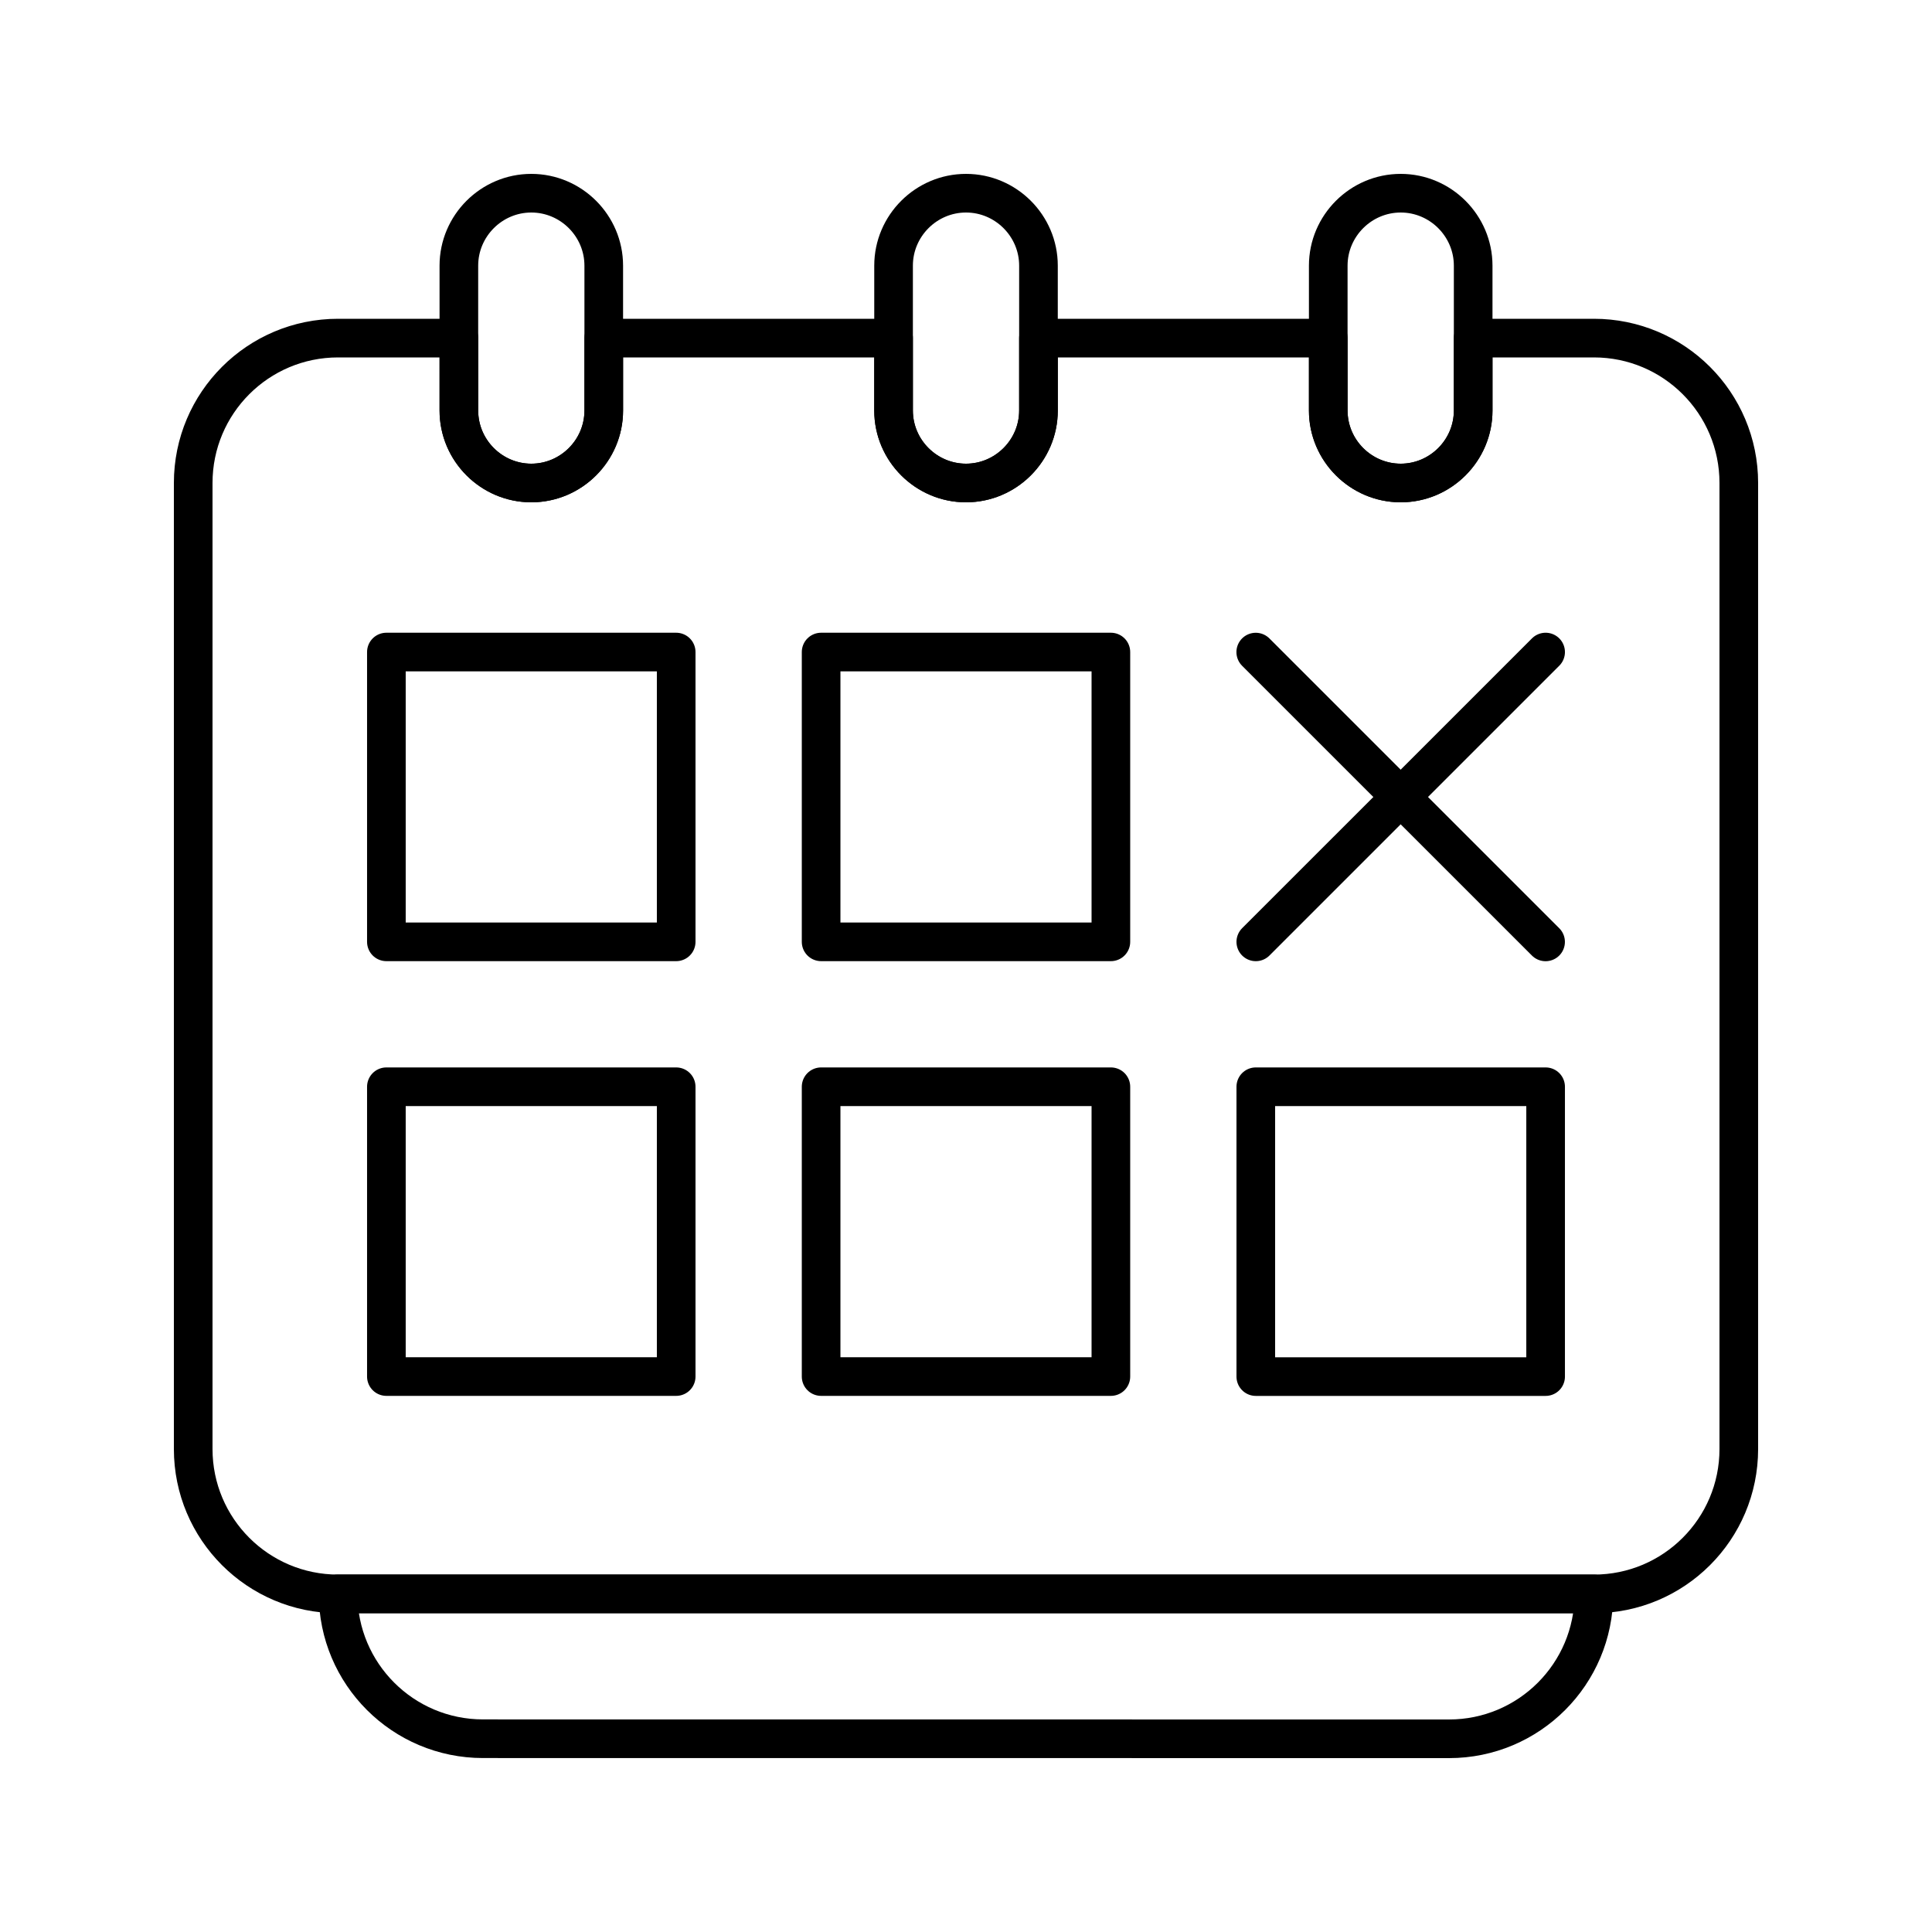
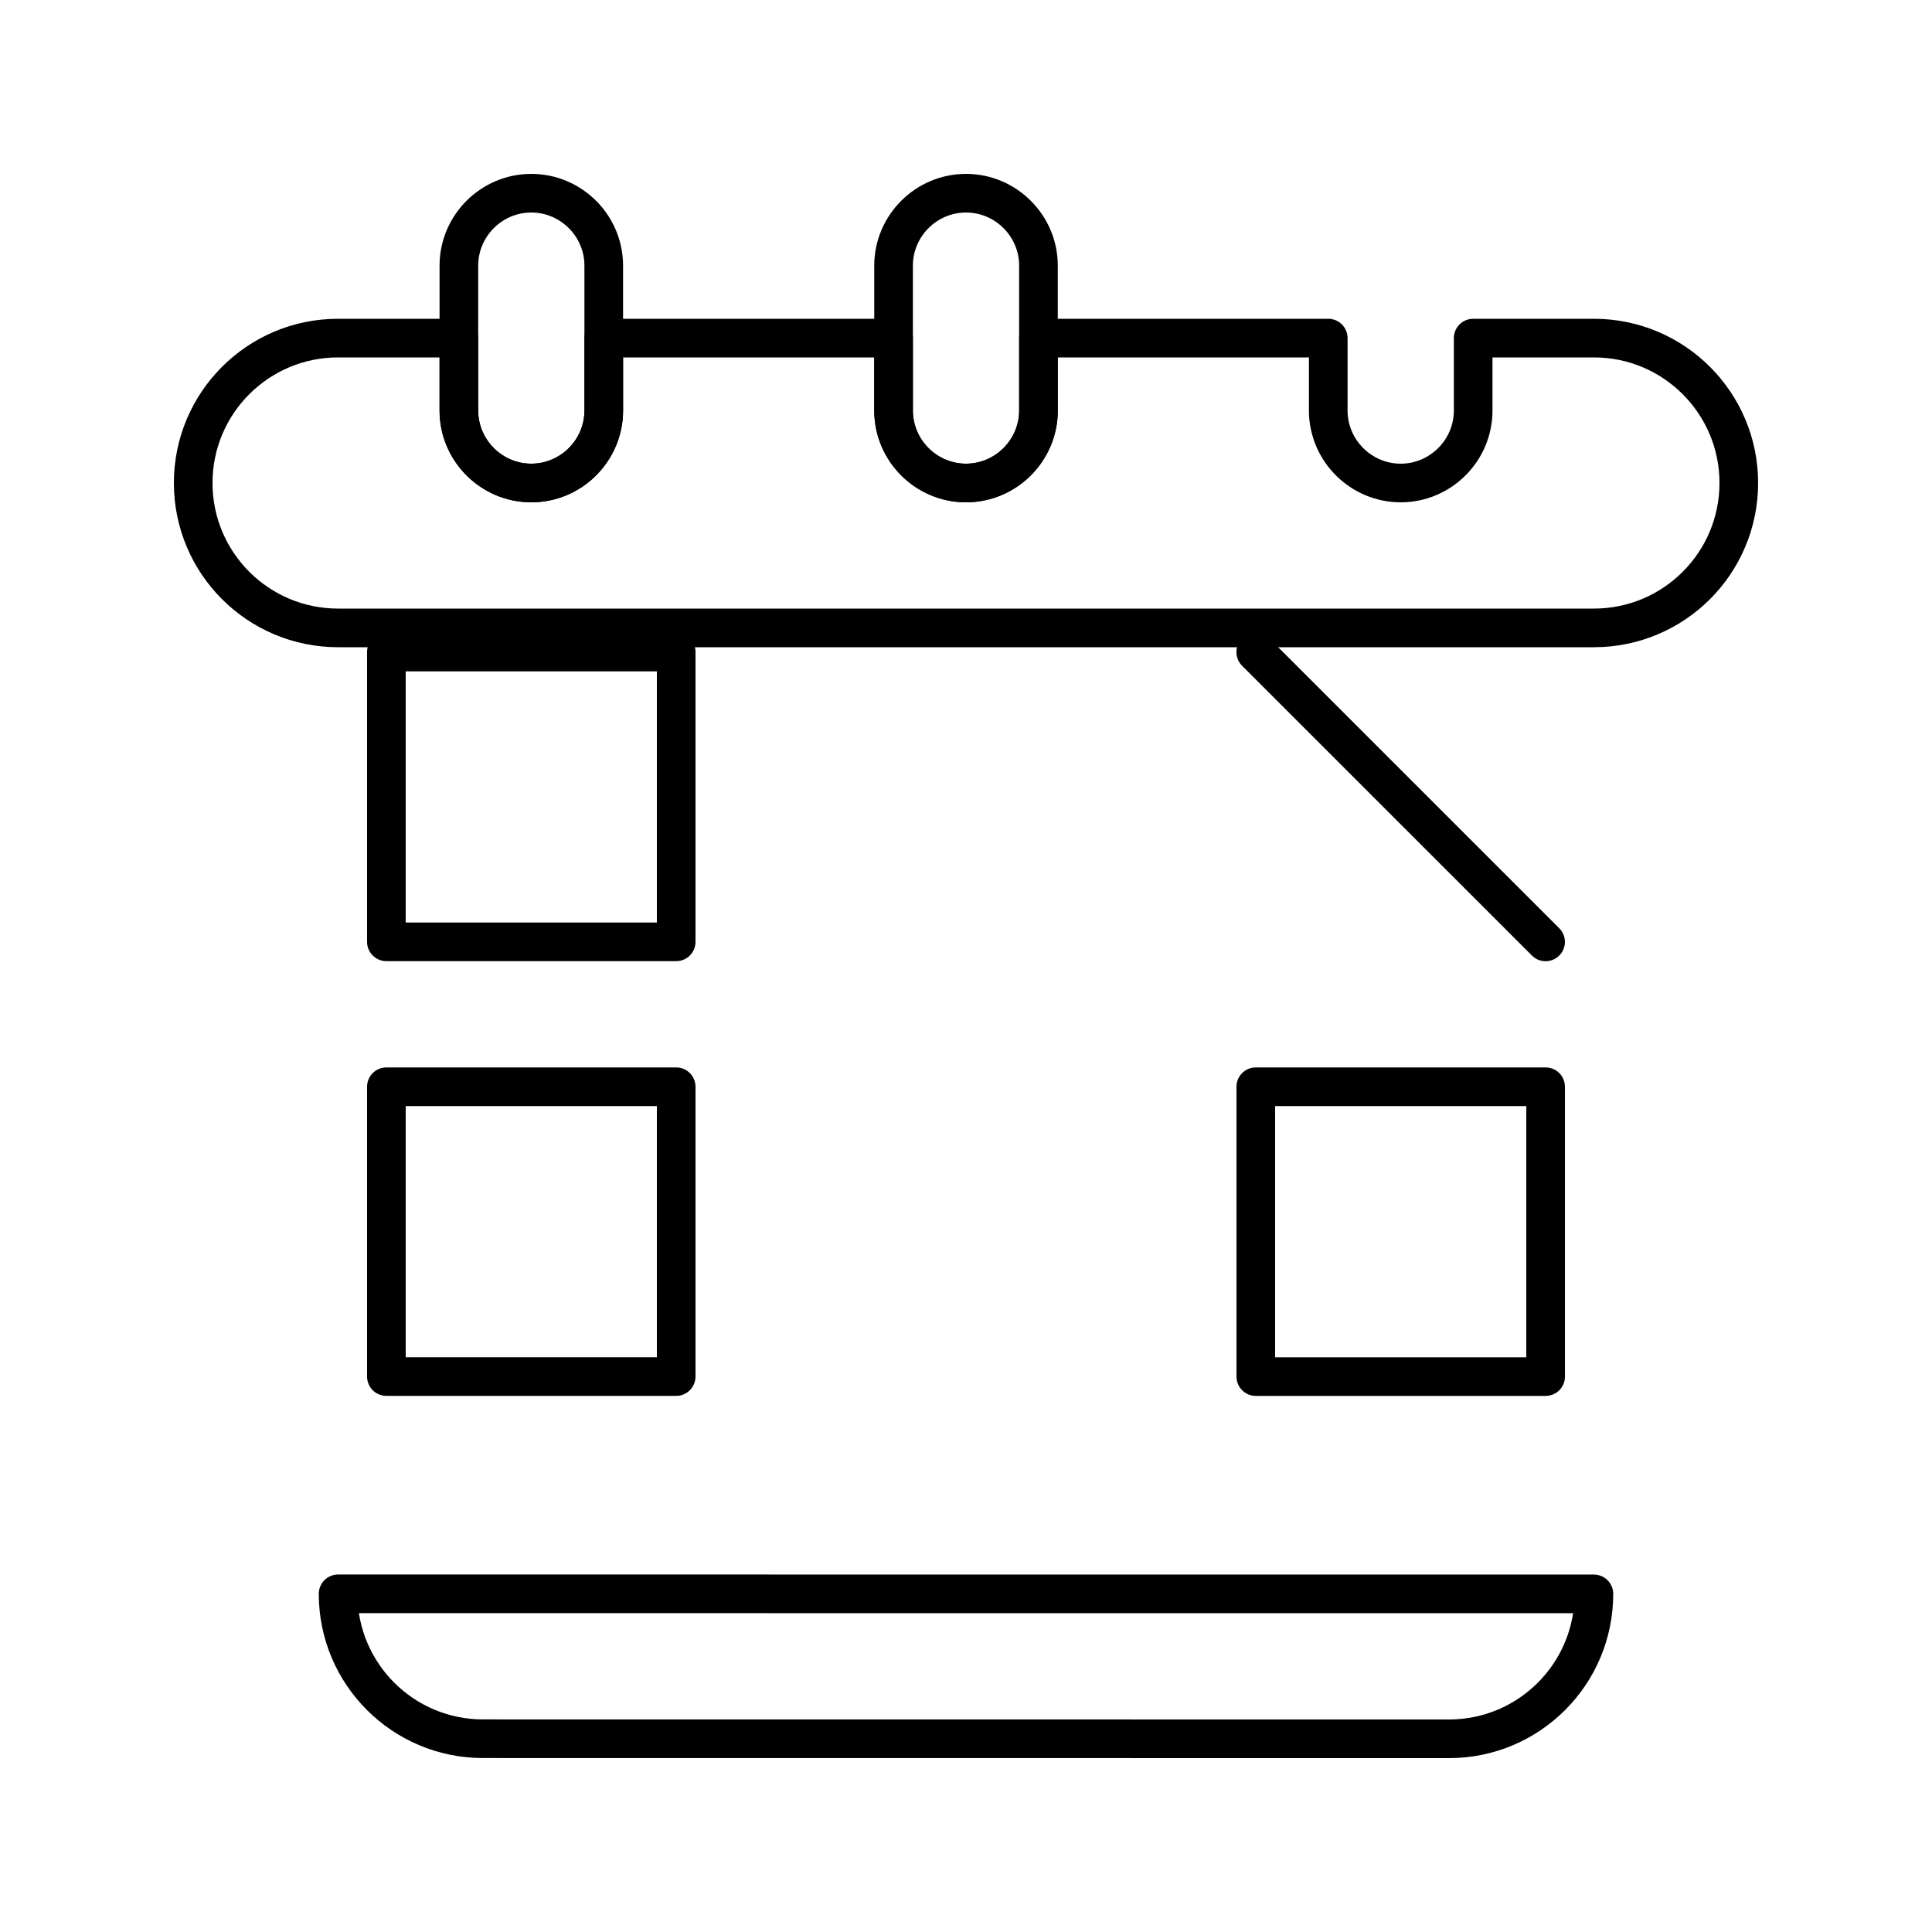
<svg xmlns="http://www.w3.org/2000/svg" version="1.0" id="Layer_1" x="0px" y="0px" width="100px" height="100px" viewBox="0 0 100 100" enable-background="new 0 0 100 100" xml:space="preserve">
  <path fill="none" stroke="#000000" stroke-width="2" stroke-linecap="round" stroke-linejoin="round" stroke-miterlimit="10" d="  M17.5,82.496c0,4.143,3.357,7.5,7.5,7.5L75.001,90c4.143,0,7.499-3.357,7.499-7.5L17.5,82.496z" />
  <path fill="none" stroke="#000000" stroke-width="2" stroke-linecap="round" stroke-linejoin="round" stroke-miterlimit="10" d="  M53.751,21.25c0,2.063-1.688,3.75-3.75,3.75s-3.75-1.687-3.75-3.75v-7.5c0-2.062,1.688-3.75,3.75-3.75s3.75,1.688,3.75,3.75V21.25z" />
-   <path fill="none" stroke="#000000" stroke-width="2" stroke-linecap="round" stroke-linejoin="round" stroke-miterlimit="10" d="  M76.251,21.25c0,2.063-1.688,3.75-3.75,3.75s-3.751-1.687-3.751-3.75v-7.5c0-2.062,1.689-3.75,3.751-3.75s3.75,1.688,3.75,3.75  V21.25z" />
  <path fill="none" stroke="#000000" stroke-width="2" stroke-linecap="round" stroke-linejoin="round" stroke-miterlimit="10" d="  M31.25,21.25c0,2.063-1.688,3.75-3.75,3.75c-2.062,0-3.749-1.687-3.749-3.75v-7.5c0-2.062,1.688-3.75,3.749-3.75  c2.063,0,3.75,1.688,3.75,3.75V21.25z" />
  <path fill="none" stroke="#000000" stroke-width="2" stroke-linecap="round" stroke-linejoin="round" stroke-miterlimit="10" d="  M79.999,48.752l-15.002-15L79.999,48.752z" />
-   <path fill="none" stroke="#000000" stroke-width="2" stroke-linecap="round" stroke-linejoin="round" stroke-miterlimit="10" d="  M80.001,33.75L65,48.75L80.001,33.75z" />
  <rect x="19.999" y="33.75" fill="none" stroke="#000000" stroke-width="2" stroke-linecap="round" stroke-linejoin="round" stroke-miterlimit="10" width="15" height="14.999" />
-   <rect x="42.501" y="33.75" fill="none" stroke="#000000" stroke-width="2" stroke-linecap="round" stroke-linejoin="round" stroke-miterlimit="10" width="14.998" height="14.999" />
  <rect x="19.999" y="56.25" fill="none" stroke="#000000" stroke-width="2" stroke-linecap="round" stroke-linejoin="round" stroke-miterlimit="10" width="15" height="15" />
-   <rect x="42.501" y="56.25" fill="none" stroke="#000000" stroke-width="2" stroke-linecap="round" stroke-linejoin="round" stroke-miterlimit="10" width="14.998" height="15" />
  <rect x="65" y="56.25" fill="none" stroke="#000000" stroke-width="2" stroke-linecap="round" stroke-linejoin="round" stroke-miterlimit="10" width="15.001" height="15.002" />
-   <path fill="none" stroke="#000000" stroke-width="2" stroke-linecap="round" stroke-linejoin="round" stroke-miterlimit="10" d="  M82.5,17.5h-6.249v3.75c0,2.063-1.688,3.75-3.75,3.75s-3.751-1.687-3.751-3.75V17.5H53.751v3.75c0,2.063-1.688,3.75-3.75,3.75  s-3.75-1.687-3.75-3.75V17.5h-15v3.75c0,2.063-1.688,3.75-3.75,3.75c-2.062,0-3.749-1.687-3.749-3.75V17.5H17.5  c-4.143,0-7.5,3.357-7.5,7.5v50c0,4.143,3.357,7.5,7.5,7.5h65c4.143,0,7.5-3.357,7.5-7.5V25C90,20.858,86.643,17.5,82.5,17.5z" />
+   <path fill="none" stroke="#000000" stroke-width="2" stroke-linecap="round" stroke-linejoin="round" stroke-miterlimit="10" d="  M82.5,17.5h-6.249v3.75c0,2.063-1.688,3.75-3.75,3.75s-3.751-1.687-3.751-3.75V17.5H53.751v3.75c0,2.063-1.688,3.75-3.75,3.75  s-3.75-1.687-3.75-3.75V17.5h-15v3.75c0,2.063-1.688,3.75-3.75,3.75c-2.062,0-3.749-1.687-3.749-3.75V17.5H17.5  c-4.143,0-7.5,3.357-7.5,7.5c0,4.143,3.357,7.5,7.5,7.5h65c4.143,0,7.5-3.357,7.5-7.5V25C90,20.858,86.643,17.5,82.5,17.5z" />
</svg>